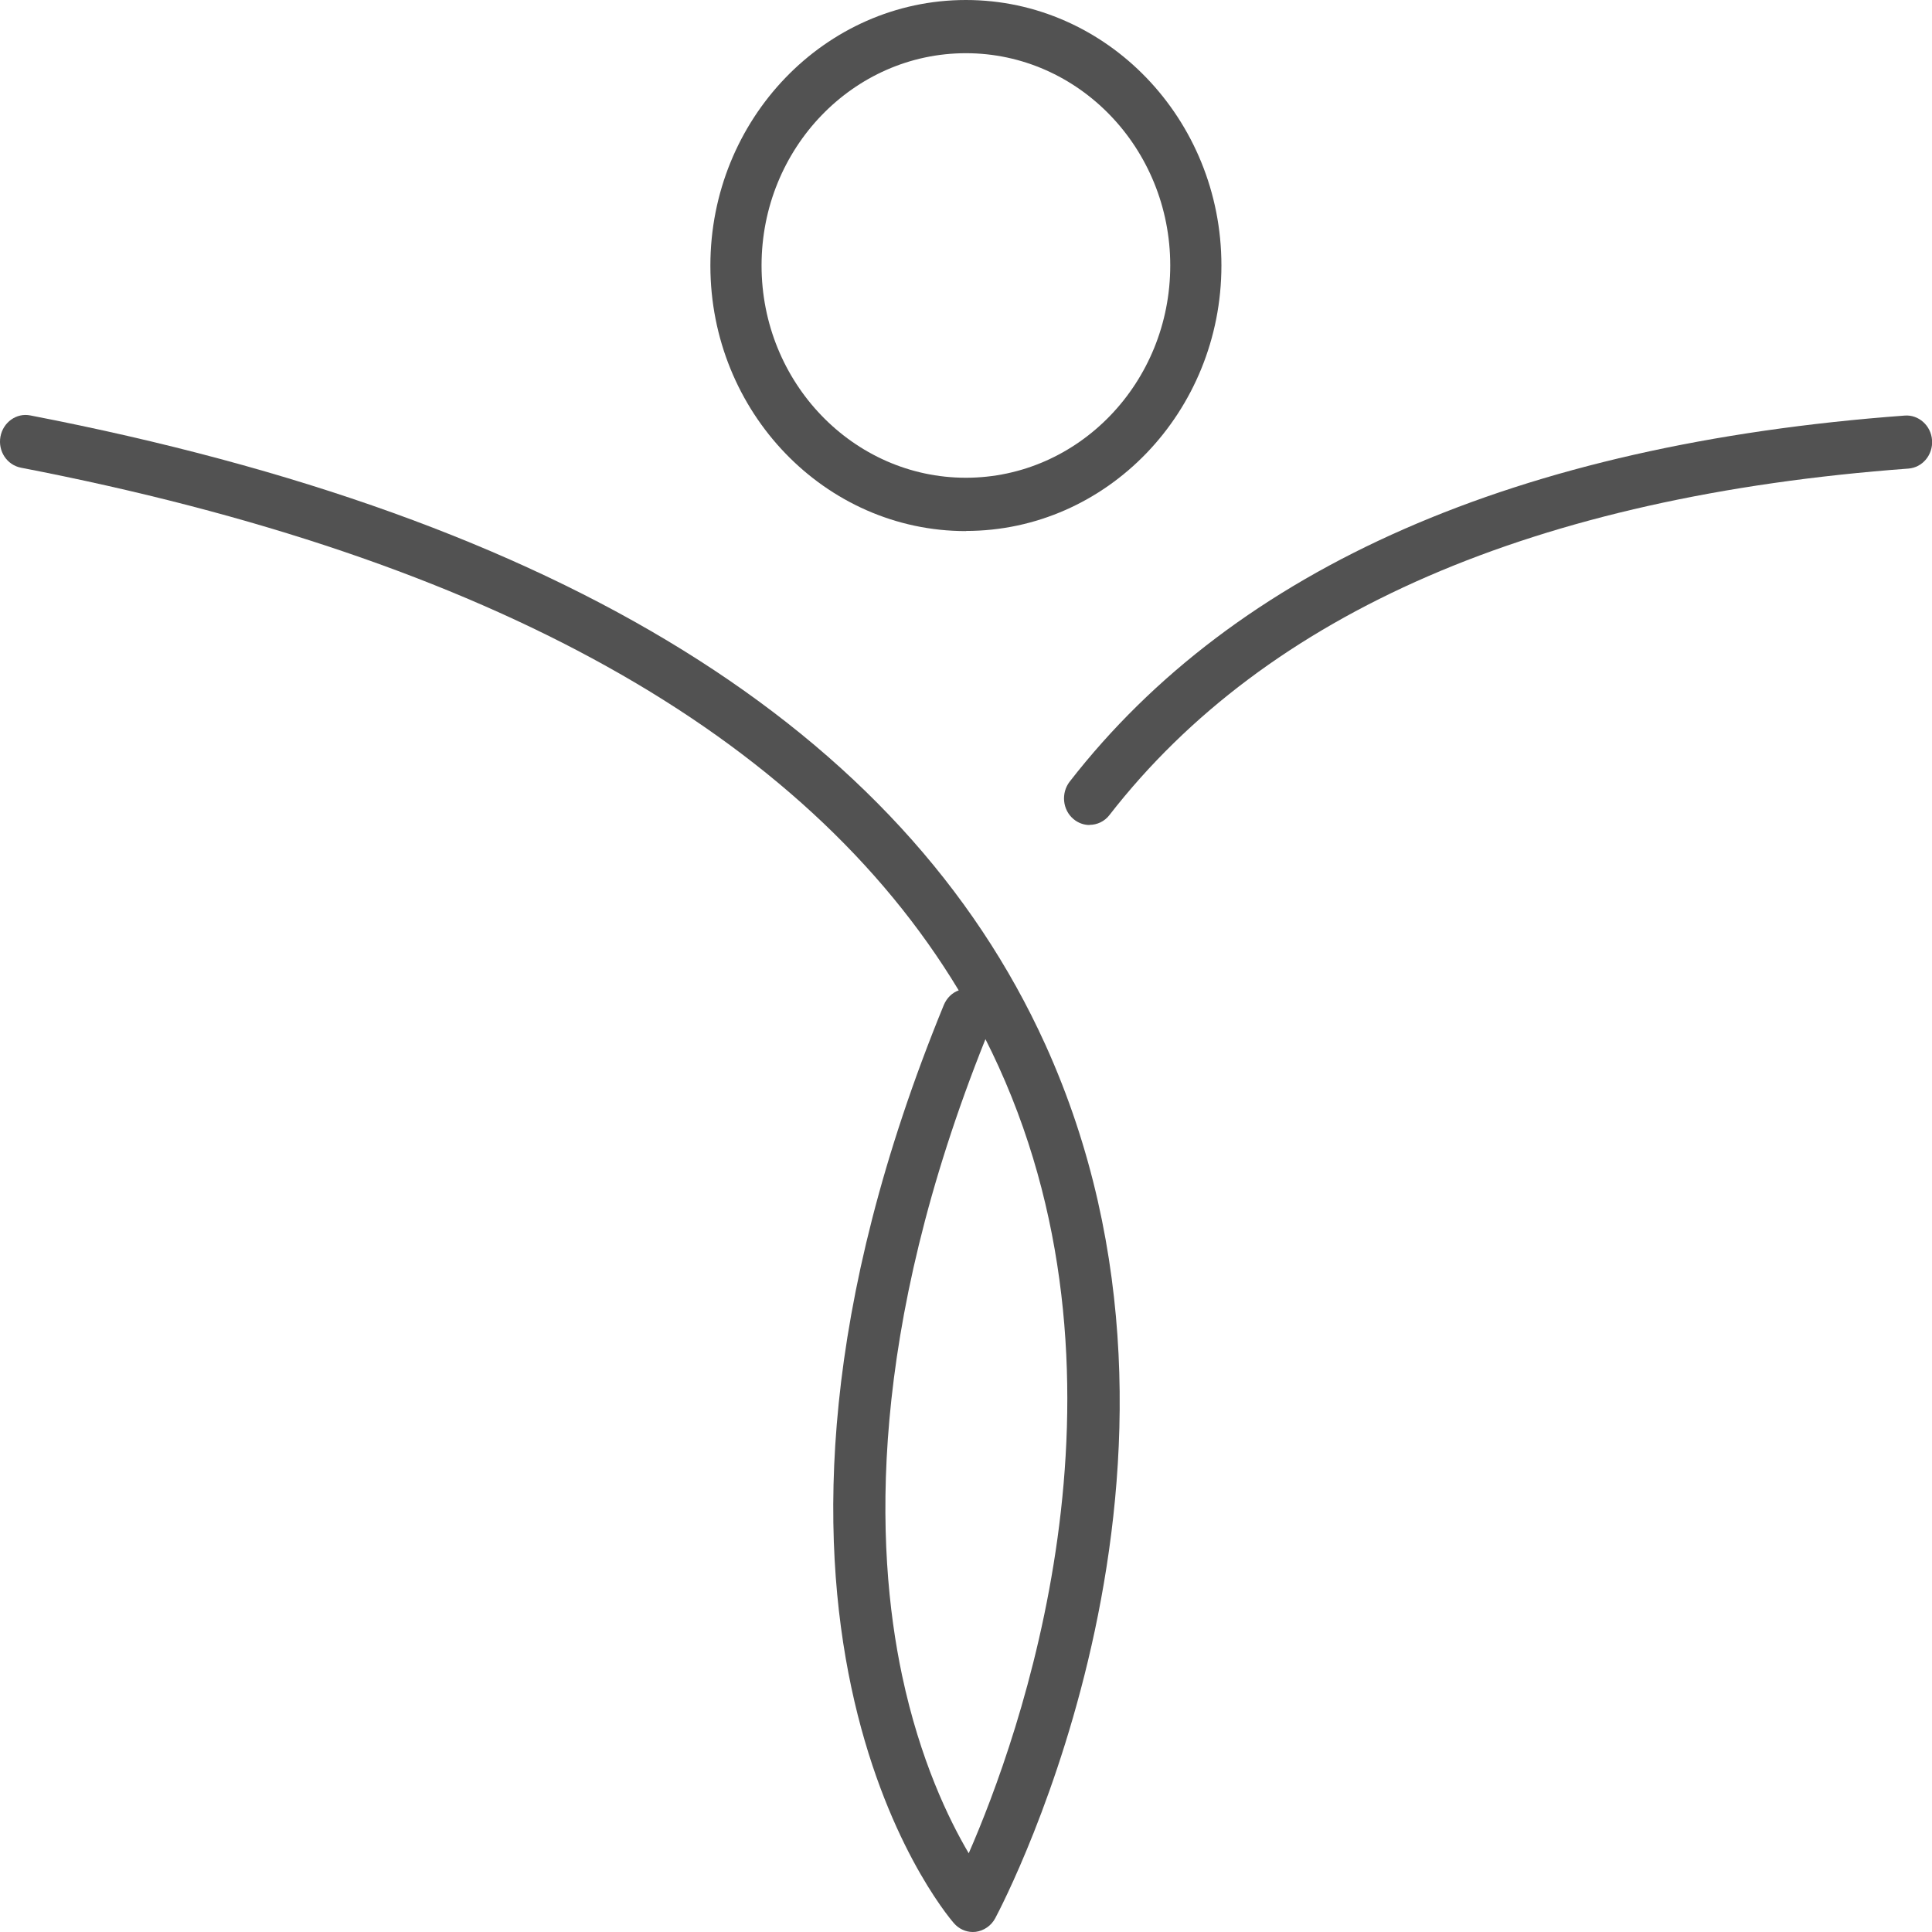
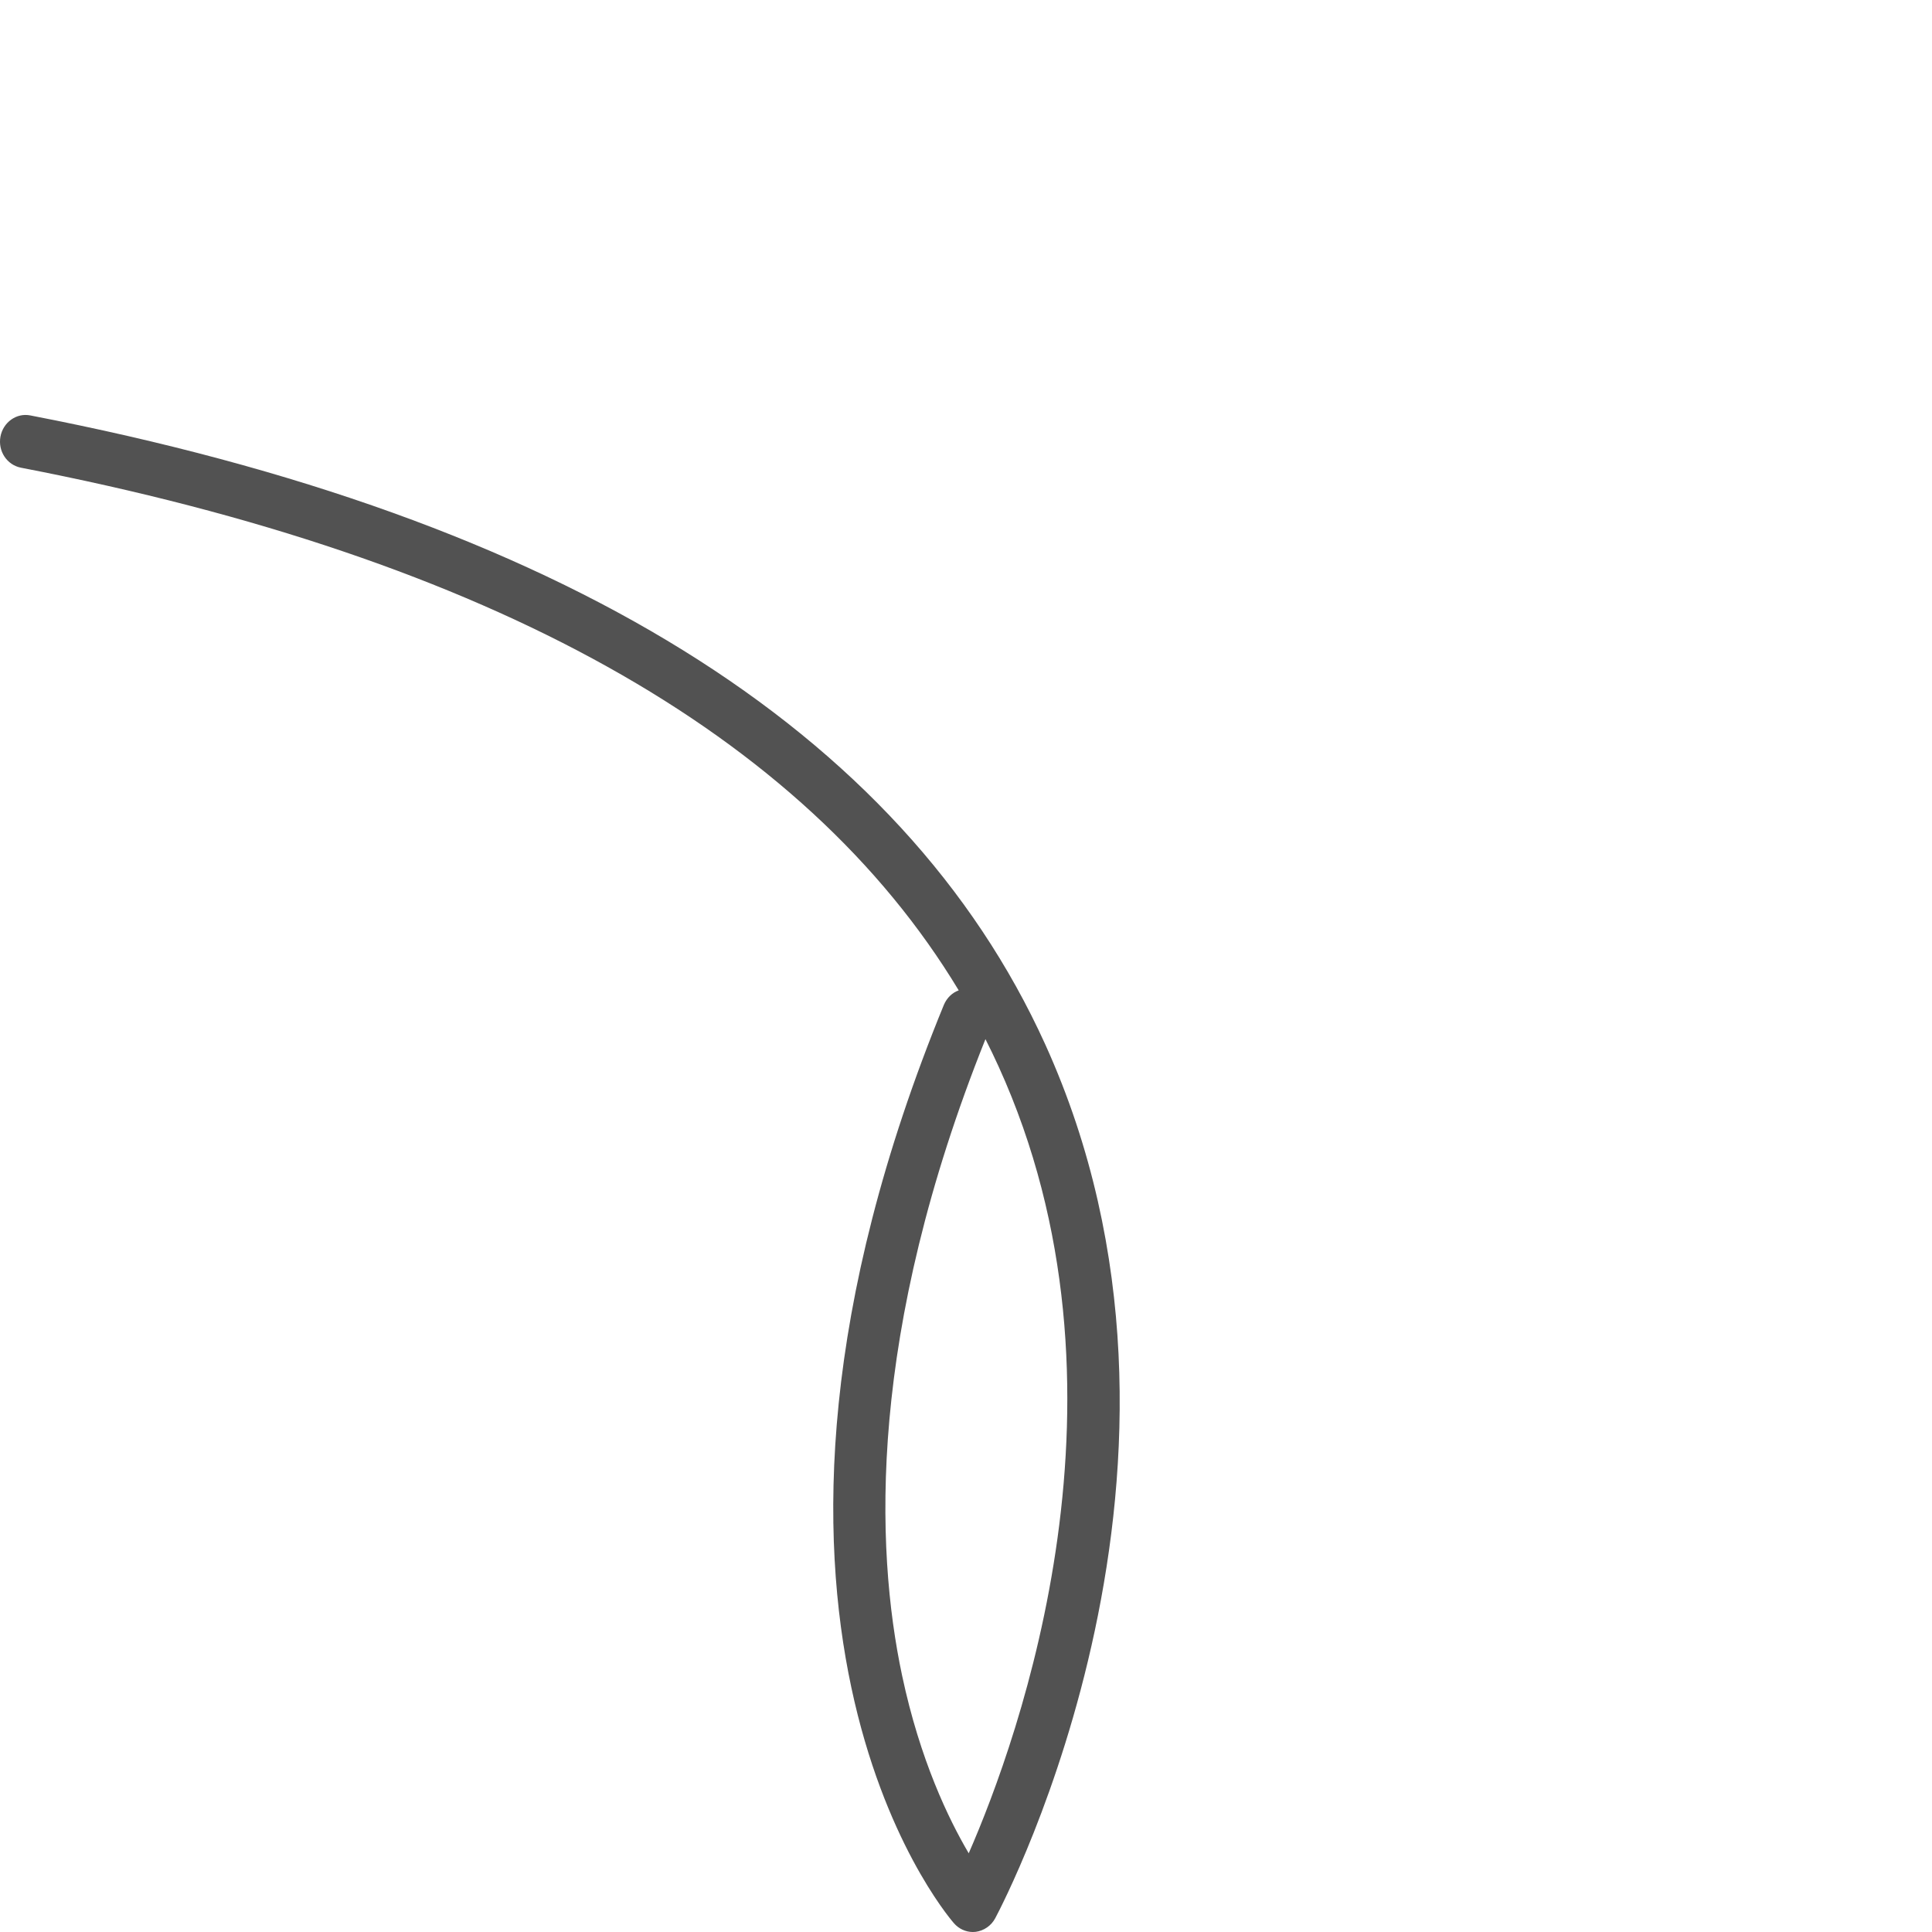
<svg xmlns="http://www.w3.org/2000/svg" width="39" height="39" viewBox="0 0 39 39" fill="none">
  <g clip-path="url(#clip0_1_5144)">
    <path d="M19.638 39C19.493 39 19.353 38.935 19.255 38.821C19.038 38.571 14.02 32.561 19.053 20.285C19.113 20.143 19.223 20.038 19.353 19.992C16.229 14.812 9.874 11.267 0.422 9.441C0.14 9.385 -0.044 9.108 0.009 8.814C0.063 8.524 0.333 8.33 0.612 8.386C11.32 10.456 18.213 14.726 21.099 21.081C24.915 29.491 20.289 38.349 20.09 38.722C20.01 38.873 19.861 38.975 19.695 38.997C19.674 38.997 19.656 39 19.635 39H19.638ZM19.894 20.973C17.515 26.912 17.661 31.232 18.21 33.823C18.572 35.529 19.151 36.726 19.555 37.411C20.568 35.091 23.122 28.047 20.158 21.529C20.072 21.34 19.983 21.155 19.891 20.973H19.894Z" fill="#525252" />
-     <path d="M21.994 16.654C21.881 16.654 21.765 16.614 21.67 16.534C21.448 16.349 21.415 16.009 21.593 15.778C24.955 11.452 30.627 8.966 38.449 8.389C38.728 8.367 38.98 8.589 39.001 8.885C39.022 9.182 38.808 9.438 38.523 9.459C30.998 10.015 25.572 12.366 22.398 16.45C22.297 16.583 22.145 16.651 21.994 16.651V16.654Z" fill="#525252" />
-     <path d="M19.498 10.721C16.653 10.721 14.34 8.318 14.34 5.362C14.34 2.406 16.656 0 19.498 0C22.34 0 24.656 2.403 24.656 5.359C24.656 8.315 22.343 10.718 19.498 10.718V10.721ZM19.498 1.074C17.223 1.074 15.373 2.996 15.373 5.359C15.373 7.722 17.223 9.644 19.498 9.644C21.773 9.644 23.623 7.722 23.623 5.359C23.623 2.996 21.773 1.074 19.498 1.074Z" fill="#525252" />
  </g>
  <defs>
    <clipPath id="clip0_1_5144">
      <rect width="39" height="39" fill="white" />
    </clipPath>
  </defs>
</svg>